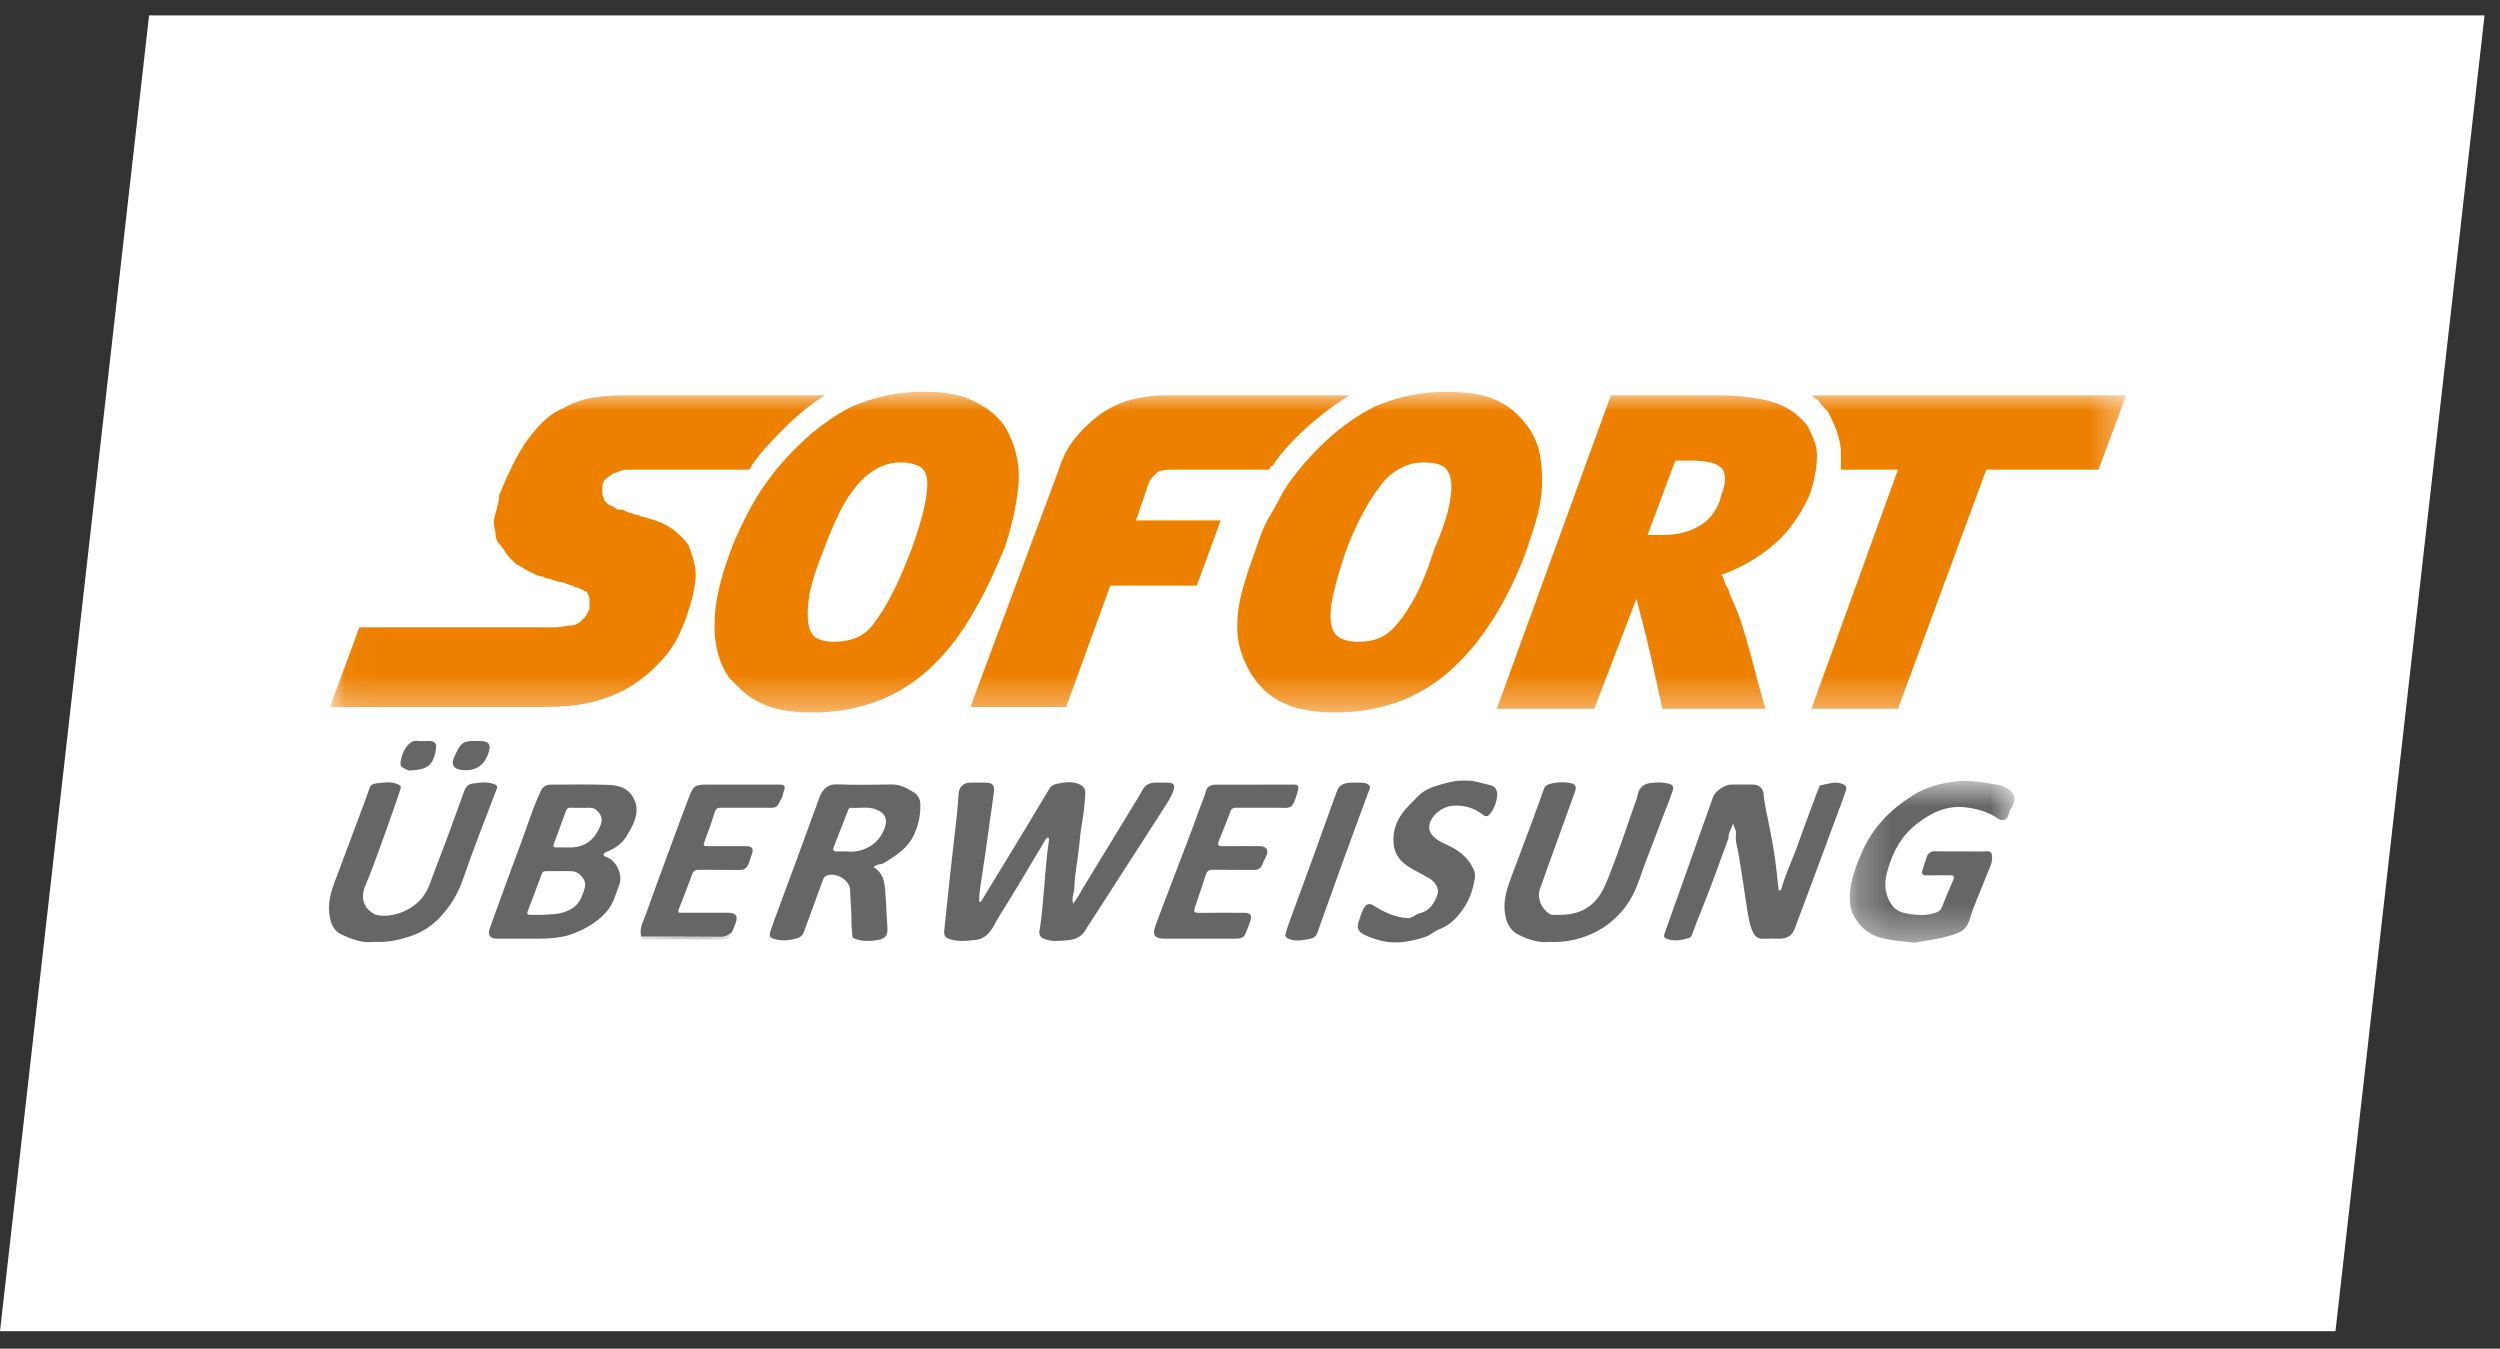
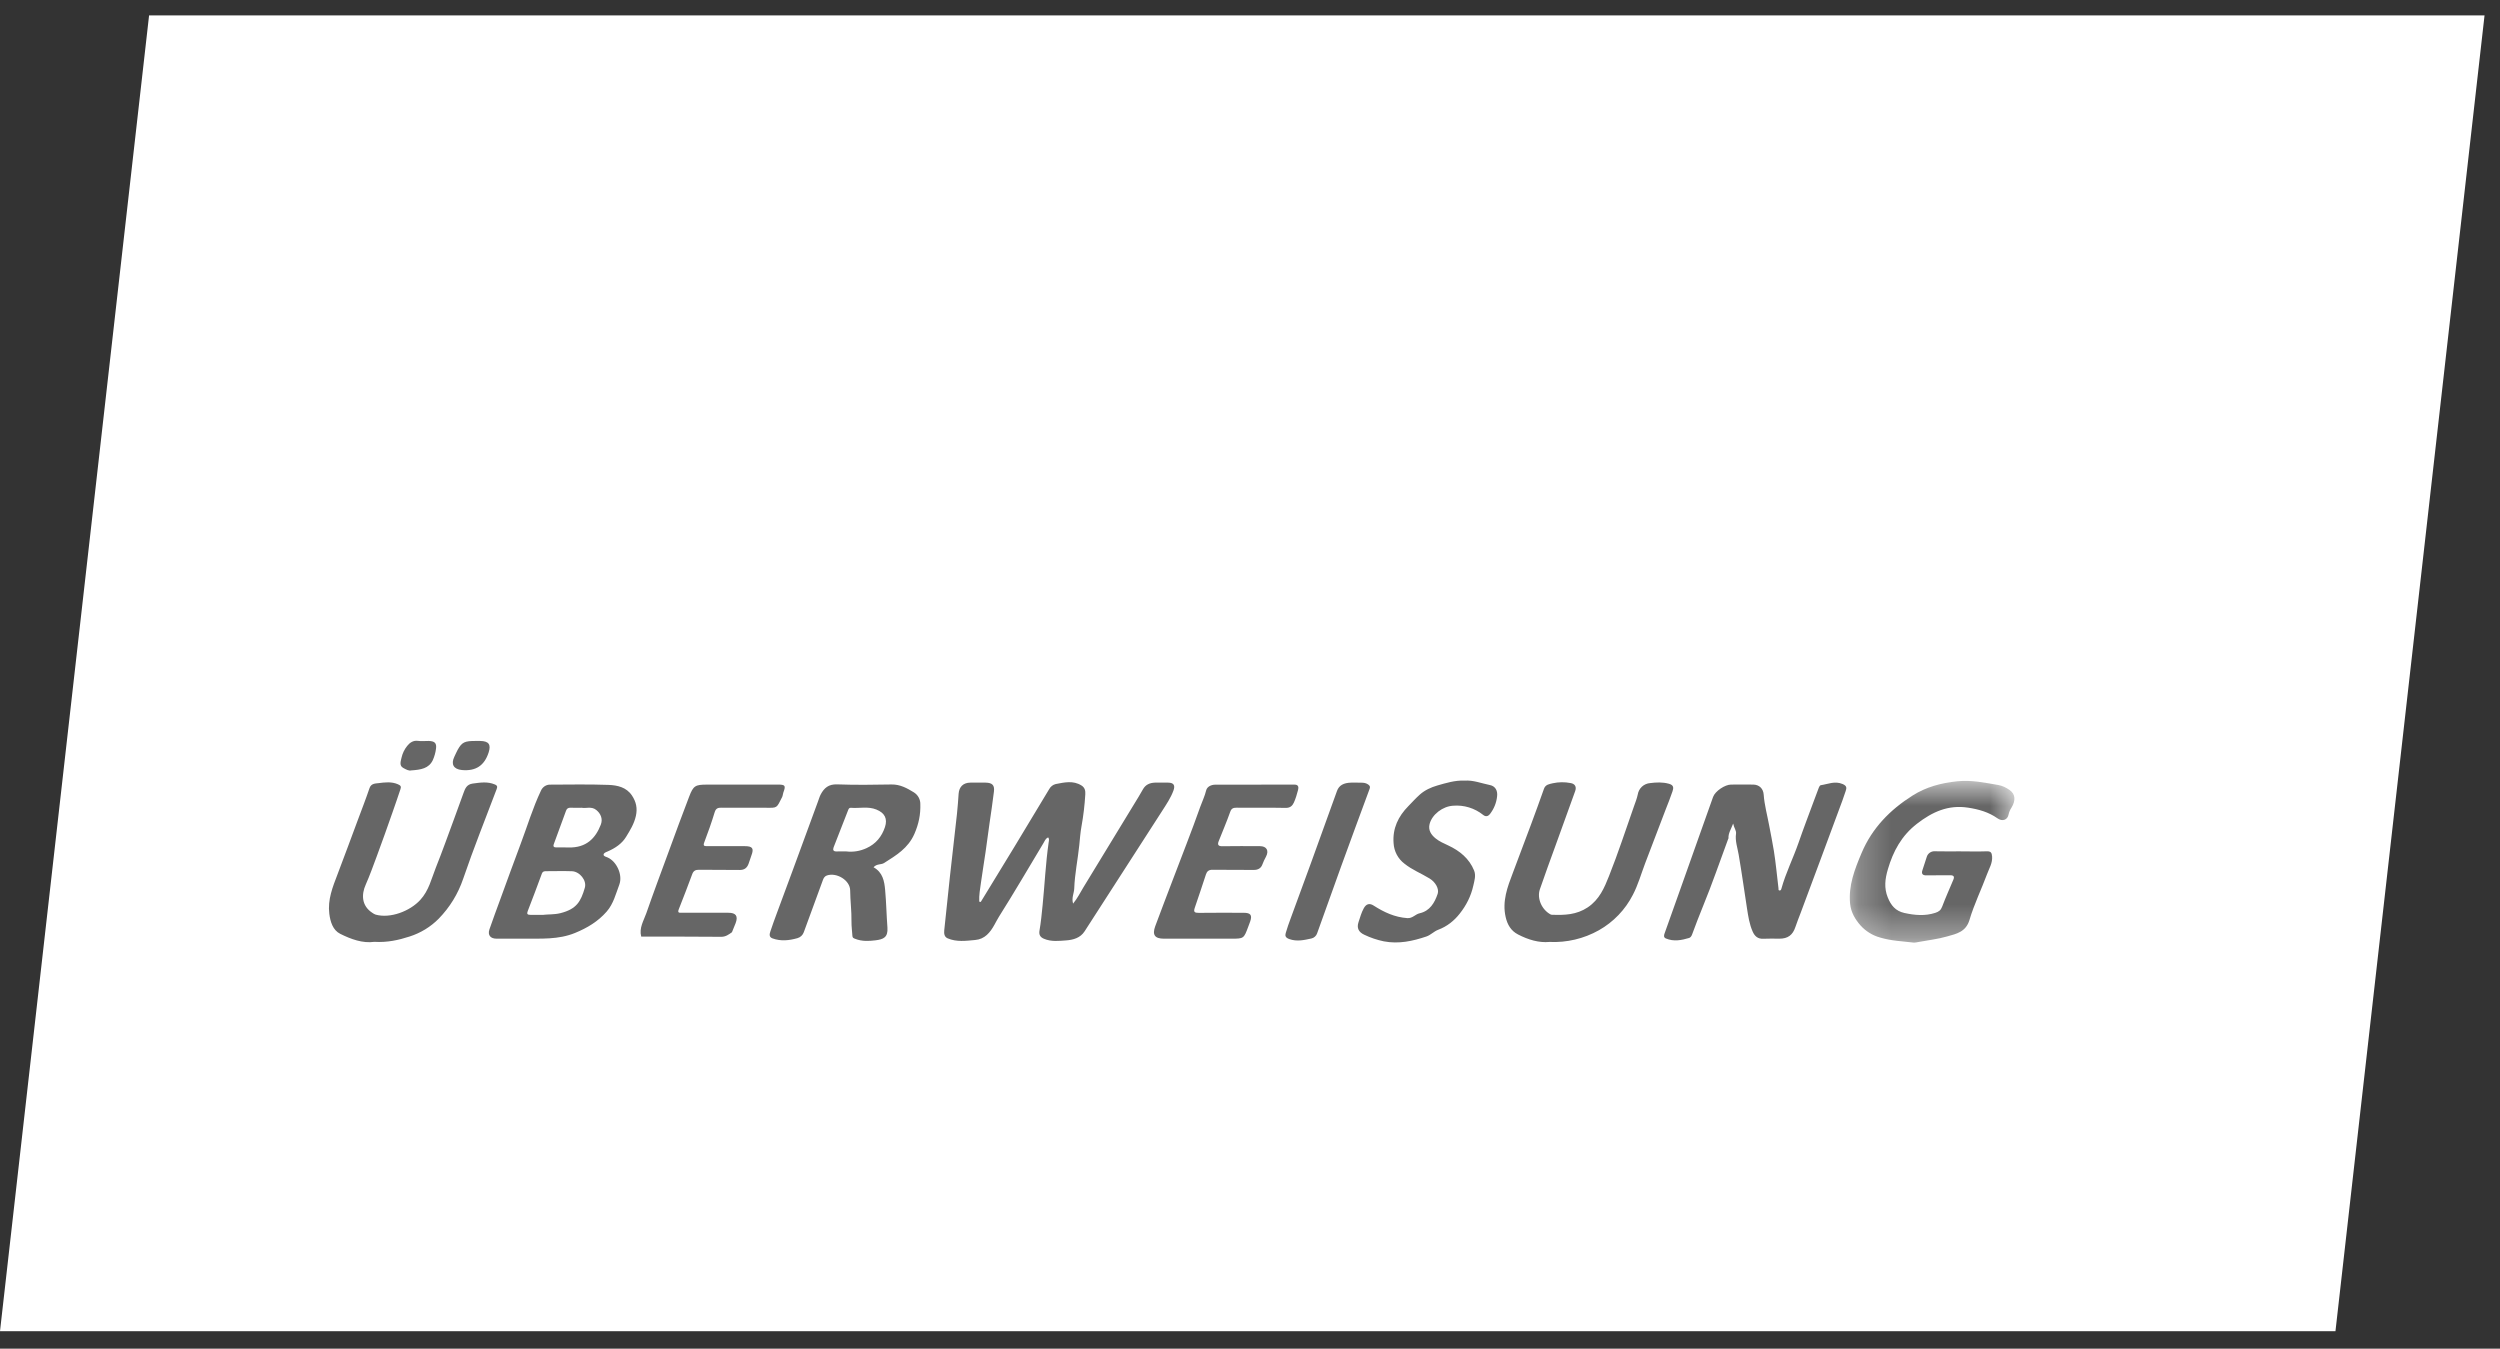
<svg xmlns="http://www.w3.org/2000/svg" width="76" height="41" viewBox="0 0 76 41" fill="none">
  <rect x="0" y="0" width="76" height="41" fill="#333333" stroke="none" />
  <path fill-rule="evenodd" clip-rule="evenodd" d="M4.532 0.469H75.53L70.998 40.469H0L4.532 0.469Z" fill="white" />
  <mask id="mask0_375_5205" style="mask-type:alpha" maskUnits="userSpaceOnUse" x="10" y="11" width="55" height="11">
-     <path d="M64.635 21.659V11.909H10.03V21.659H64.635Z" fill="white" />
-   </mask>
+     </mask>
  <g mask="url(#mask0_375_5205)">
    <path fill-rule="evenodd" clip-rule="evenodd" d="M55.068 12.019H64.635L63.795 14.278H60.383L57.698 21.548H55.068L57.698 14.278H55.963V13.782C55.963 13.635 55.943 13.488 55.907 13.341C55.871 13.2 55.825 13.062 55.767 12.928C55.706 12.789 55.641 12.651 55.572 12.515C55.534 12.479 55.497 12.443 55.46 12.405C55.418 12.364 55.38 12.317 55.348 12.267C55.311 12.213 55.263 12.166 55.208 12.129C55.158 12.098 55.111 12.061 55.068 12.019ZM52.326 15.049C52.395 14.893 52.434 14.724 52.439 14.553C52.439 14.407 52.401 14.297 52.326 14.223C52.231 14.139 52.115 14.082 51.991 14.057C51.807 14.017 51.619 13.999 51.431 14.002H50.928L50.088 16.261H50.592C50.816 16.261 51.02 16.233 51.208 16.178C51.385 16.128 51.554 16.054 51.711 15.958C51.861 15.866 51.991 15.738 52.103 15.572C52.215 15.407 52.289 15.233 52.326 15.049ZM54.956 12.956C55.03 13.103 55.096 13.25 55.152 13.396C55.208 13.543 55.236 13.699 55.236 13.864C55.236 14.03 55.216 14.214 55.18 14.415C55.139 14.63 55.083 14.842 55.012 15.049C54.868 15.371 54.69 15.675 54.48 15.958C54.281 16.228 54.046 16.469 53.781 16.674C53.544 16.861 53.291 17.026 53.026 17.169C52.783 17.299 52.55 17.399 52.326 17.473C52.368 17.52 52.397 17.577 52.41 17.638C52.427 17.707 52.455 17.772 52.495 17.83C52.531 17.886 52.559 17.95 52.578 18.023C52.597 18.097 52.625 18.17 52.662 18.243C52.774 18.464 52.886 18.759 52.998 19.125C53.11 19.492 53.212 19.86 53.306 20.226C53.398 20.594 53.52 21.035 53.669 21.548H50.536C50.386 20.851 50.266 20.3 50.172 19.896C50.085 19.518 49.992 19.142 49.893 18.766C49.8 18.418 49.753 18.226 49.753 18.188L48.466 21.548H45.501L48.97 12.019H52.215C52.55 12.019 52.867 12.039 53.165 12.074C53.464 12.111 53.725 12.166 53.949 12.239C54.173 12.314 54.369 12.414 54.536 12.542C54.704 12.672 54.844 12.809 54.956 12.956ZM43.6 16.701C43.823 16.187 43.972 15.756 44.047 15.407C44.122 15.057 44.14 14.783 44.103 14.58C44.066 14.38 43.982 14.242 43.851 14.168C43.721 14.094 43.525 14.058 43.264 14.058C43.04 14.058 42.816 14.112 42.593 14.223C42.351 14.349 42.14 14.528 41.977 14.746C41.766 15.024 41.578 15.318 41.417 15.627C41.231 15.977 41.063 16.353 40.914 16.757C40.759 17.199 40.628 17.65 40.523 18.106C40.447 18.456 40.429 18.74 40.467 18.959C40.503 19.179 40.597 19.327 40.747 19.4C40.895 19.474 41.082 19.51 41.306 19.51C41.53 19.51 41.734 19.474 41.921 19.4C42.107 19.327 42.294 19.18 42.481 18.96C42.667 18.74 42.853 18.455 43.04 18.106C43.226 17.757 43.413 17.289 43.6 16.701ZM46.397 12.901C46.621 13.195 46.761 13.506 46.817 13.837C46.873 14.167 46.891 14.497 46.873 14.828C46.853 15.159 46.797 15.481 46.705 15.792C46.611 16.105 46.527 16.371 46.453 16.591C46.184 17.373 45.828 18.121 45.39 18.821C44.98 19.465 44.532 19.998 44.047 20.419C43.581 20.831 43.04 21.15 42.453 21.356C41.85 21.563 41.216 21.665 40.578 21.659C40.269 21.662 39.96 21.634 39.656 21.576C39.402 21.53 39.157 21.447 38.928 21.328C38.744 21.234 38.575 21.113 38.425 20.97C38.311 20.861 38.208 20.742 38.117 20.612C37.966 20.39 37.844 20.149 37.753 19.896C37.655 19.613 37.608 19.315 37.613 19.015C37.613 18.685 37.659 18.345 37.753 17.995C37.846 17.647 37.968 17.271 38.117 16.866C38.191 16.646 38.265 16.435 38.34 16.233C38.415 16.032 38.509 15.838 38.62 15.654C38.732 15.471 38.835 15.288 38.928 15.104C39.015 14.93 39.118 14.764 39.236 14.608C39.422 14.352 39.618 14.112 39.823 13.892C40.028 13.672 40.233 13.47 40.439 13.286C40.643 13.103 40.867 12.928 41.11 12.763C41.333 12.609 41.567 12.47 41.81 12.349C41.995 12.276 42.173 12.212 42.34 12.157C42.509 12.102 42.685 12.056 42.872 12.019C43.498 11.897 44.141 11.879 44.773 11.965C45.034 12.002 45.268 12.067 45.473 12.158C45.678 12.25 45.855 12.36 46.005 12.488C46.153 12.618 46.284 12.755 46.396 12.902L46.397 12.901ZM41.027 12.019C40.345 12.437 39.724 12.946 39.181 13.533C38.997 13.732 38.828 13.944 38.676 14.168C38.639 14.168 38.62 14.186 38.62 14.223L38.564 14.278H35.543C35.468 14.278 35.392 14.287 35.319 14.305C35.257 14.317 35.199 14.346 35.151 14.387L35.04 14.497C34.994 14.546 34.956 14.602 34.928 14.663L34.536 15.82H37.109L36.382 17.803H33.752L32.41 21.493H29.5L32.186 14.278C32.298 13.911 32.466 13.588 32.69 13.313C32.909 13.043 33.163 12.802 33.445 12.597C33.725 12.396 34.033 12.249 34.368 12.157C34.704 12.066 35.058 12.019 35.431 12.019H41.026H41.027ZM27.708 16.701C27.895 16.187 28.025 15.756 28.1 15.407C28.174 15.057 28.202 14.783 28.184 14.58C28.164 14.38 28.081 14.242 27.932 14.168C27.756 14.089 27.565 14.052 27.372 14.058C27.149 14.058 26.925 14.112 26.702 14.223C26.478 14.333 26.262 14.508 26.058 14.746C25.834 15.015 25.646 15.311 25.498 15.627C25.331 15.977 25.172 16.353 25.023 16.757C24.799 17.307 24.66 17.757 24.603 18.106C24.547 18.456 24.538 18.74 24.575 18.959C24.612 19.179 24.695 19.327 24.827 19.4C24.957 19.474 25.135 19.51 25.358 19.51C25.582 19.51 25.797 19.474 26.002 19.4C26.206 19.327 26.394 19.18 26.562 18.96C26.761 18.69 26.938 18.404 27.093 18.106C27.279 17.757 27.485 17.289 27.708 16.701ZM30.506 12.901C30.872 13.473 31.029 14.154 30.953 14.828C30.917 15.153 30.861 15.475 30.786 15.792C30.71 16.105 30.636 16.371 30.562 16.591C30.226 17.436 29.862 18.18 29.471 18.821C29.079 19.465 28.641 19.998 28.156 20.419C27.69 20.832 27.148 21.15 26.561 21.356C25.958 21.563 25.324 21.665 24.687 21.659C24.368 21.664 24.05 21.636 23.737 21.576C23.493 21.528 23.257 21.444 23.037 21.328C22.853 21.234 22.683 21.113 22.533 20.97L22.17 20.612C22.02 20.393 21.907 20.151 21.834 19.896C21.755 19.61 21.717 19.313 21.722 19.015C21.722 18.685 21.758 18.345 21.834 17.995C21.919 17.611 22.031 17.234 22.17 16.866C22.244 16.646 22.328 16.435 22.422 16.233C22.514 16.032 22.608 15.839 22.701 15.654C22.794 15.471 22.897 15.288 23.009 15.104C23.12 14.92 23.233 14.755 23.344 14.608C23.53 14.352 23.726 14.112 23.932 13.892C24.136 13.672 24.342 13.47 24.547 13.286C24.752 13.103 24.976 12.928 25.219 12.763C25.442 12.609 25.675 12.471 25.918 12.349C26.104 12.276 26.282 12.212 26.45 12.157C26.618 12.102 26.794 12.056 26.981 12.019C27.167 11.983 27.353 11.955 27.541 11.937C27.978 11.892 28.42 11.901 28.855 11.964C29.098 12.001 29.321 12.066 29.527 12.157C29.731 12.249 29.919 12.359 30.087 12.487C30.254 12.617 30.394 12.754 30.506 12.901ZM25.08 12.019C24.874 12.143 24.678 12.281 24.492 12.432C24.287 12.597 24.091 12.772 23.905 12.956C23.718 13.14 23.531 13.333 23.345 13.534C23.161 13.732 22.993 13.944 22.842 14.168C22.842 14.204 22.832 14.223 22.814 14.223C22.795 14.223 22.786 14.242 22.786 14.278H19.066C19.009 14.278 18.952 14.287 18.898 14.305C18.85 14.32 18.803 14.339 18.758 14.36C18.723 14.378 18.685 14.387 18.646 14.387C18.613 14.421 18.576 14.449 18.534 14.47C18.493 14.492 18.455 14.52 18.422 14.553C18.388 14.585 18.36 14.622 18.338 14.663C18.32 14.697 18.31 14.735 18.31 14.773V14.993C18.31 15.032 18.32 15.07 18.338 15.104C18.356 15.138 18.365 15.176 18.366 15.214L18.45 15.297C18.475 15.32 18.503 15.339 18.534 15.352L18.646 15.407C18.687 15.429 18.725 15.457 18.758 15.489H18.869C18.906 15.489 18.944 15.499 18.982 15.517C19.018 15.536 19.056 15.554 19.093 15.572C19.128 15.59 19.166 15.6 19.205 15.599C19.256 15.629 19.314 15.648 19.373 15.654C19.41 15.654 19.438 15.664 19.457 15.682C19.475 15.701 19.504 15.709 19.541 15.709C19.69 15.747 19.839 15.792 19.989 15.847C20.126 15.897 20.257 15.962 20.38 16.04C20.601 16.186 20.791 16.373 20.94 16.591C20.976 16.701 21.014 16.811 21.052 16.921C21.088 17.031 21.116 17.151 21.136 17.28C21.154 17.409 21.154 17.547 21.136 17.692C21.116 17.841 21.088 17.988 21.052 18.133C20.958 18.522 20.827 18.9 20.66 19.263C20.517 19.566 20.328 19.845 20.1 20.089C19.896 20.311 19.671 20.514 19.43 20.695C19.205 20.861 18.96 21 18.702 21.108C18.231 21.31 17.73 21.431 17.219 21.466C17.005 21.483 16.791 21.492 16.576 21.493H10.03L10.925 19.07H16.883C16.976 19.07 17.06 19.061 17.135 19.042C17.208 19.024 17.284 19.015 17.359 19.015C17.433 19.015 17.489 18.997 17.527 18.959C17.564 18.959 17.601 18.942 17.639 18.904L17.751 18.794C17.785 18.762 17.813 18.725 17.835 18.684L17.919 18.519V18.133C17.881 18.097 17.862 18.07 17.862 18.051C17.862 18.033 17.852 18.015 17.835 17.996C17.815 17.978 17.797 17.968 17.779 17.968C17.759 17.968 17.731 17.95 17.695 17.913C17.657 17.913 17.629 17.904 17.611 17.886C17.591 17.867 17.573 17.858 17.555 17.858H17.499C17.479 17.858 17.452 17.84 17.415 17.803C17.376 17.803 17.337 17.794 17.303 17.775C17.257 17.755 17.211 17.736 17.163 17.72C17.118 17.704 17.071 17.695 17.023 17.692C16.964 17.686 16.907 17.668 16.855 17.638C16.816 17.638 16.778 17.628 16.744 17.61C16.709 17.593 16.671 17.584 16.632 17.583C16.594 17.583 16.557 17.564 16.52 17.528C16.442 17.528 16.365 17.509 16.296 17.473L16.072 17.363C16.004 17.331 15.939 17.294 15.876 17.252C15.813 17.212 15.748 17.175 15.681 17.142L15.541 17.004C15.489 16.954 15.442 16.899 15.401 16.839L15.289 16.674C15.256 16.625 15.219 16.579 15.177 16.536C15.138 16.498 15.109 16.451 15.093 16.398C15.074 16.345 15.065 16.29 15.065 16.233C15.065 16.177 15.055 16.122 15.037 16.068C14.998 15.952 14.998 15.826 15.037 15.709L15.093 15.489L15.149 15.269C15.167 15.197 15.177 15.124 15.177 15.049C15.326 14.682 15.475 14.352 15.625 14.057C15.773 13.764 15.933 13.507 16.1 13.286C16.268 13.066 16.436 12.882 16.604 12.736C16.772 12.589 16.948 12.478 17.135 12.404C17.319 12.296 17.516 12.213 17.722 12.157C17.927 12.102 18.132 12.066 18.338 12.047C18.543 12.029 18.758 12.019 18.982 12.019H25.08Z" fill="#EE8000" />
  </g>
  <path fill-rule="evenodd" clip-rule="evenodd" d="M29.814 27.421C30.157 26.859 30.502 26.298 30.843 25.735C31.196 25.153 31.545 24.569 31.897 23.987C31.918 23.949 31.945 23.916 31.98 23.89C32.013 23.864 32.053 23.845 32.094 23.835C32.357 23.785 32.621 23.72 32.876 23.878C32.985 23.946 32.999 24.045 32.993 24.148C32.974 24.473 32.936 24.797 32.878 25.117C32.843 25.308 32.829 25.503 32.81 25.695C32.765 26.134 32.672 26.568 32.657 27.01C32.652 27.155 32.569 27.293 32.622 27.47C32.755 27.308 32.838 27.136 32.936 26.975L34.48 24.441C34.57 24.294 34.661 24.147 34.745 23.996C34.825 23.852 34.953 23.798 35.109 23.792C35.243 23.788 35.377 23.791 35.511 23.792C35.683 23.794 35.732 23.874 35.672 24.035C35.592 24.253 35.462 24.445 35.338 24.639C34.551 25.864 33.761 27.088 32.972 28.312C32.842 28.514 32.626 28.572 32.415 28.588C32.192 28.604 31.96 28.633 31.737 28.539C31.618 28.489 31.579 28.411 31.601 28.287C31.645 28.034 31.669 27.777 31.695 27.521C31.759 26.884 31.788 26.243 31.879 25.609C31.887 25.559 31.904 25.506 31.865 25.457C31.782 25.49 31.756 25.571 31.719 25.634C31.271 26.379 30.834 27.13 30.37 27.865C30.32 27.945 30.278 28.029 30.232 28.111C30.101 28.348 29.938 28.551 29.644 28.576C29.364 28.602 29.079 28.641 28.81 28.526C28.708 28.483 28.695 28.385 28.705 28.282C28.764 27.739 28.817 27.195 28.877 26.652C28.947 26.014 29.022 25.377 29.092 24.74C29.114 24.537 29.128 24.333 29.142 24.13C29.158 23.916 29.285 23.794 29.498 23.792C29.653 23.792 29.809 23.789 29.964 23.792C30.164 23.796 30.239 23.869 30.216 24.06C30.178 24.388 30.126 24.713 30.08 25.04C30.04 25.324 30.004 25.61 29.962 25.895C29.917 26.205 29.865 26.515 29.822 26.825C29.796 27.02 29.758 27.213 29.769 27.41L29.814 27.42M52.688 25.036C52.621 25.213 52.537 25.333 52.546 25.482C52.546 25.492 52.537 25.5 52.534 25.511C52.283 26.187 52.05 26.871 51.776 27.538C51.658 27.828 51.546 28.118 51.438 28.412C51.419 28.464 51.387 28.502 51.349 28.514C51.116 28.584 50.879 28.63 50.642 28.529C50.562 28.495 50.587 28.419 50.607 28.365C50.756 27.94 50.91 27.517 51.06 27.093C51.25 26.562 51.437 26.03 51.626 25.498C51.776 25.074 51.926 24.649 52.078 24.226C52.142 24.05 52.438 23.851 52.626 23.851C52.85 23.851 53.076 23.848 53.3 23.851C53.484 23.855 53.603 23.975 53.616 24.156C53.639 24.476 53.726 24.784 53.783 25.096C53.83 25.354 53.886 25.61 53.926 25.868C53.986 26.245 54.02 26.626 54.066 27.005C54.069 27.029 54.056 27.064 54.093 27.07C54.133 27.077 54.145 27.048 54.155 27.015C54.287 26.537 54.512 26.092 54.674 25.625C54.827 25.182 54.995 24.745 55.157 24.306C55.202 24.184 55.246 24.061 55.294 23.94C55.304 23.912 55.329 23.873 55.352 23.87C55.572 23.838 55.778 23.733 56.017 23.835C56.155 23.893 56.136 23.963 56.108 24.049C56.048 24.239 55.976 24.424 55.908 24.609C55.719 25.119 55.532 25.628 55.342 26.136C55.142 26.676 54.94 27.214 54.739 27.754C54.686 27.894 54.629 28.035 54.581 28.179C54.499 28.427 54.351 28.537 54.09 28.536C53.929 28.536 53.768 28.529 53.607 28.538C53.437 28.547 53.343 28.46 53.281 28.32C53.181 28.093 53.145 27.85 53.108 27.61C53.024 27.066 52.948 26.52 52.855 25.978C52.82 25.769 52.743 25.565 52.775 25.345C52.789 25.249 52.715 25.172 52.688 25.036ZM17.684 24.556C17.556 24.556 17.454 24.561 17.354 24.555C17.278 24.55 17.232 24.577 17.208 24.645C17.085 24.983 16.963 25.321 16.837 25.657C16.805 25.741 16.843 25.762 16.916 25.762C17.039 25.762 17.162 25.759 17.284 25.763C17.824 25.778 18.104 25.483 18.264 25.071C18.331 24.899 18.266 24.738 18.13 24.626C17.982 24.503 17.814 24.583 17.684 24.556ZM16.525 27.81C16.672 27.793 16.851 27.806 17.037 27.76C17.528 27.636 17.657 27.408 17.779 26.987C17.844 26.764 17.621 26.494 17.387 26.485C17.125 26.476 16.863 26.484 16.601 26.484C16.545 26.484 16.499 26.49 16.474 26.554C16.334 26.936 16.191 27.317 16.043 27.697C16.008 27.786 16.036 27.811 16.122 27.811H16.525M15.914 28.536H15.095C14.907 28.535 14.82 28.426 14.879 28.252C14.984 27.945 15.099 27.642 15.209 27.338C15.414 26.779 15.615 26.218 15.825 25.662C16.03 25.119 16.195 24.562 16.445 24.036C16.469 23.98 16.51 23.932 16.561 23.899C16.613 23.866 16.674 23.85 16.735 23.853C17.324 23.85 17.913 23.84 18.501 23.861C18.768 23.871 19.043 23.931 19.211 24.183C19.338 24.373 19.383 24.568 19.331 24.804C19.278 25.044 19.154 25.242 19.033 25.44C18.907 25.648 18.701 25.785 18.475 25.883C18.421 25.907 18.349 25.928 18.349 25.983C18.349 26.032 18.424 26.046 18.472 26.067C18.744 26.186 18.939 26.596 18.826 26.895C18.72 27.175 18.65 27.475 18.442 27.713C18.18 28.013 17.854 28.208 17.485 28.36C16.973 28.571 16.443 28.53 15.914 28.536Z" fill="#666666" />
  <mask id="mask1_375_5205" style="mask-type:alpha" maskUnits="userSpaceOnUse" x="56" y="23" width="6" height="6">
    <path d="M56.234 28.655H61.239V23.74H56.234V28.655Z" fill="white" />
  </mask>
  <g mask="url(#mask1_375_5205)">
    <path fill-rule="evenodd" clip-rule="evenodd" d="M59.613 25.882C59.876 25.882 60.138 25.889 60.4 25.88C60.523 25.877 60.55 25.923 60.56 26.035C60.577 26.237 60.47 26.4 60.406 26.575C60.233 27.041 60.012 27.492 59.872 27.967C59.763 28.332 59.474 28.389 59.192 28.468C58.914 28.548 58.622 28.582 58.337 28.634C58.279 28.644 58.219 28.66 58.163 28.654C57.826 28.614 57.491 28.602 57.158 28.502C56.929 28.439 56.723 28.313 56.563 28.137C56.403 27.955 56.269 27.742 56.243 27.472C56.189 26.916 56.383 26.427 56.593 25.929C56.913 25.172 57.459 24.616 58.143 24.184C58.552 23.924 59.011 23.801 59.505 23.751C59.935 23.708 60.337 23.794 60.747 23.864C60.868 23.884 60.992 23.945 61.093 24.017C61.271 24.143 61.282 24.335 61.147 24.557C61.106 24.618 61.077 24.686 61.062 24.757C61.03 24.931 60.871 24.981 60.724 24.877C60.456 24.688 60.152 24.602 59.83 24.553C59.226 24.459 58.742 24.682 58.277 25.041C57.806 25.405 57.553 25.876 57.391 26.426C57.305 26.72 57.271 26.992 57.388 27.282C57.483 27.521 57.624 27.695 57.891 27.754C58.207 27.824 58.519 27.853 58.835 27.75C58.939 27.716 59.001 27.671 59.041 27.564C59.145 27.286 59.269 27.014 59.383 26.74C59.421 26.647 59.392 26.606 59.284 26.608C59.044 26.613 58.802 26.604 58.562 26.611C58.432 26.615 58.409 26.546 58.442 26.454C58.488 26.321 58.527 26.186 58.572 26.054C58.587 26 58.62 25.953 58.667 25.921C58.713 25.889 58.77 25.874 58.826 25.879C59.088 25.886 59.351 25.881 59.613 25.881V25.883V25.882Z" fill="#666666" />
  </g>
  <path fill-rule="evenodd" clip-rule="evenodd" d="M25.725 25.883C25.941 25.909 26.149 25.873 26.344 25.783C26.626 25.654 26.806 25.434 26.903 25.143C26.987 24.888 26.896 24.713 26.642 24.61C26.387 24.506 26.124 24.579 25.867 24.557C25.815 24.552 25.797 24.591 25.781 24.634C25.635 25.009 25.487 25.383 25.342 25.758C25.312 25.838 25.333 25.888 25.436 25.884C25.532 25.879 25.629 25.883 25.725 25.883ZM26.556 26.365C26.836 26.519 26.884 26.787 26.908 27.053C26.943 27.434 26.949 27.817 26.978 28.199C26.999 28.495 26.858 28.556 26.614 28.586C26.412 28.611 26.201 28.621 25.999 28.541C25.947 28.521 25.916 28.509 25.913 28.451C25.905 28.305 25.883 28.159 25.885 28.013C25.89 27.697 25.848 27.383 25.845 27.068C25.843 26.762 25.436 26.514 25.138 26.614C25.074 26.636 25.04 26.687 25.017 26.751C24.825 27.281 24.629 27.811 24.435 28.34C24.42 28.383 24.394 28.421 24.361 28.453C24.328 28.484 24.288 28.506 24.245 28.519C23.994 28.591 23.738 28.62 23.484 28.527C23.37 28.486 23.394 28.391 23.42 28.313C23.481 28.124 23.552 27.938 23.62 27.751L24.115 26.413L24.865 24.37C24.893 24.297 24.913 24.22 24.95 24.15C25.054 23.954 25.19 23.836 25.448 23.845C25.998 23.865 26.55 23.859 27.101 23.848C27.364 23.843 27.574 23.961 27.779 24.086C27.84 24.124 27.891 24.176 27.926 24.239C27.961 24.302 27.979 24.372 27.978 24.444C27.988 24.761 27.93 25.046 27.798 25.35C27.605 25.79 27.243 26.002 26.877 26.235C26.787 26.293 26.653 26.253 26.556 26.365ZM47.102 28.635C46.787 28.666 46.459 28.569 46.149 28.408C45.934 28.298 45.824 28.109 45.772 27.878C45.662 27.399 45.826 26.966 45.992 26.532C46.178 26.045 46.36 25.556 46.542 25.067C46.675 24.705 46.81 24.343 46.937 23.979C46.983 23.845 47.107 23.836 47.204 23.811C47.382 23.772 47.567 23.77 47.746 23.805C47.872 23.825 47.935 23.912 47.886 24.048C47.688 24.594 47.491 25.139 47.295 25.685C47.133 26.134 46.967 26.58 46.813 27.032C46.717 27.312 46.869 27.654 47.138 27.799C47.152 27.806 47.168 27.81 47.184 27.809C47.563 27.822 47.923 27.813 48.267 27.584C48.625 27.344 48.773 26.986 48.914 26.632C49.192 25.934 49.424 25.218 49.674 24.509C49.716 24.391 49.763 24.273 49.788 24.151C49.803 24.06 49.848 23.976 49.916 23.913C49.984 23.851 50.072 23.813 50.164 23.806C50.351 23.782 50.541 23.773 50.734 23.826C50.895 23.869 50.876 23.962 50.842 24.063C50.78 24.251 50.703 24.435 50.632 24.62L50.014 26.24C49.892 26.562 49.798 26.898 49.64 27.201C49.409 27.654 49.05 28.029 48.607 28.279C48.149 28.537 47.627 28.66 47.102 28.635ZM11.38 28.632C11.024 28.682 10.67 28.552 10.342 28.388C10.119 28.277 10.042 28.023 10.011 27.778C9.957 27.35 10.113 26.965 10.262 26.576C10.472 26.029 10.672 25.478 10.878 24.928C10.998 24.605 11.124 24.283 11.234 23.957C11.283 23.813 11.418 23.819 11.504 23.808C11.699 23.783 11.902 23.756 12.1 23.843C12.193 23.883 12.198 23.92 12.173 23.994C12.096 24.221 12.021 24.448 11.94 24.674C11.78 25.128 11.622 25.582 11.453 26.033C11.345 26.321 11.243 26.611 11.118 26.893C10.986 27.188 10.984 27.534 11.323 27.753C11.354 27.773 11.386 27.795 11.421 27.805C11.865 27.928 12.461 27.701 12.775 27.359C13.04 27.071 13.115 26.713 13.249 26.377C13.447 25.882 13.625 25.379 13.81 24.879C13.904 24.624 13.998 24.369 14.089 24.112C14.139 23.972 14.187 23.845 14.372 23.82C14.599 23.79 14.82 23.753 15.042 23.847C15.127 23.882 15.122 23.924 15.097 23.992C14.755 24.897 14.394 25.796 14.082 26.711C13.922 27.18 13.674 27.581 13.337 27.928C13.091 28.177 12.788 28.362 12.455 28.469C12.118 28.579 11.771 28.656 11.38 28.632ZM36.477 28.536H35.385C35.106 28.536 35.022 28.421 35.119 28.157C35.289 27.696 35.467 27.237 35.641 26.777C35.924 26.027 36.221 25.284 36.487 24.529C36.547 24.362 36.625 24.204 36.667 24.029C36.695 23.912 36.821 23.855 36.944 23.854C37.747 23.851 38.551 23.853 39.354 23.852C39.479 23.852 39.481 23.936 39.461 24.015C39.427 24.145 39.389 24.277 39.333 24.4C39.289 24.495 39.221 24.562 39.087 24.56C38.589 24.55 38.091 24.558 37.593 24.554C37.491 24.554 37.435 24.574 37.397 24.684C37.291 24.984 37.164 25.278 37.047 25.575C37.007 25.678 37.034 25.728 37.16 25.725C37.54 25.719 37.92 25.722 38.301 25.723C38.505 25.723 38.584 25.858 38.486 26.043C38.444 26.121 38.406 26.198 38.375 26.283C38.335 26.393 38.244 26.448 38.112 26.446C37.695 26.44 37.277 26.448 36.859 26.441C36.745 26.439 36.691 26.491 36.661 26.581C36.547 26.918 36.441 27.257 36.323 27.591C36.276 27.724 36.313 27.752 36.445 27.751C36.9 27.745 37.355 27.748 37.811 27.749C38.019 27.749 38.071 27.821 38.007 28.009C37.989 28.063 37.967 28.117 37.947 28.171C37.811 28.536 37.813 28.536 37.425 28.536H36.477ZM44.523 23.731C44.786 23.711 45.037 23.814 45.295 23.866C45.458 23.899 45.533 24.036 45.512 24.206C45.492 24.404 45.416 24.592 45.293 24.748C45.232 24.823 45.163 24.834 45.086 24.772C44.828 24.566 44.501 24.466 44.172 24.494C43.862 24.513 43.538 24.754 43.46 25.048C43.41 25.241 43.513 25.383 43.643 25.488C43.753 25.578 43.893 25.64 44.029 25.703C44.377 25.865 44.665 26.101 44.813 26.465C44.873 26.616 44.824 26.765 44.789 26.922C44.718 27.242 44.576 27.521 44.377 27.773C44.205 27.993 43.99 28.164 43.719 28.266C43.593 28.313 43.491 28.426 43.364 28.469C42.945 28.61 42.523 28.704 42.068 28.617C41.862 28.574 41.663 28.507 41.474 28.416C41.3 28.336 41.24 28.21 41.299 28.033C41.346 27.891 41.385 27.745 41.459 27.611C41.533 27.476 41.634 27.448 41.761 27.531C42.073 27.731 42.401 27.885 42.784 27.911C42.944 27.921 43.023 27.793 43.159 27.763C43.467 27.693 43.611 27.449 43.705 27.173C43.755 27.025 43.643 26.818 43.459 26.706C43.207 26.551 42.929 26.444 42.696 26.256C42.599 26.183 42.519 26.089 42.462 25.982C42.405 25.874 42.372 25.756 42.365 25.634C42.33 25.183 42.506 24.819 42.816 24.504C42.931 24.386 43.041 24.264 43.163 24.155C43.313 24.021 43.503 23.935 43.691 23.88C43.958 23.804 44.229 23.718 44.523 23.73M19.493 28.472C19.423 28.21 19.568 27.99 19.648 27.762C19.866 27.135 20.099 26.513 20.328 25.89C20.533 25.332 20.736 24.773 20.95 24.219C21.078 23.883 21.137 23.852 21.501 23.852L23.636 23.851C23.874 23.851 23.893 23.878 23.813 24.095C23.797 24.139 23.798 24.19 23.777 24.231C23.603 24.573 23.639 24.559 23.283 24.556C22.834 24.554 22.384 24.558 21.935 24.554C21.826 24.552 21.763 24.572 21.726 24.692C21.632 25.002 21.524 25.307 21.409 25.609C21.367 25.719 21.414 25.723 21.498 25.723H22.638C22.877 25.723 22.925 25.789 22.843 26.005C22.813 26.088 22.788 26.173 22.758 26.255C22.712 26.381 22.634 26.449 22.485 26.447C22.073 26.439 21.661 26.449 21.249 26.441C21.139 26.439 21.081 26.476 21.045 26.571C20.91 26.929 20.778 27.287 20.635 27.641C20.587 27.761 20.658 27.748 20.731 27.748H22.143C22.373 27.748 22.444 27.848 22.363 28.064C22.328 28.156 22.289 28.248 22.251 28.34C22.153 28.41 22.061 28.48 21.924 28.479C21.114 28.472 20.304 28.473 19.493 28.472ZM41.272 23.792C41.368 23.798 41.486 23.775 41.593 23.849C41.648 23.889 41.658 23.92 41.637 23.979C41.347 24.764 41.057 25.548 40.772 26.334C40.526 27.011 40.285 27.69 40.042 28.369C40.029 28.41 40.006 28.446 39.974 28.474C39.943 28.503 39.904 28.523 39.863 28.531C39.643 28.578 39.427 28.631 39.193 28.547C39.075 28.504 39.063 28.447 39.086 28.365C39.127 28.215 39.183 28.067 39.236 27.92C39.442 27.356 39.651 26.793 39.856 26.229C40.12 25.501 40.381 24.772 40.645 24.044C40.706 23.875 40.845 23.797 41.077 23.792H41.272ZM14.469 22.525H14.597C14.857 22.529 14.933 22.631 14.855 22.873C14.727 23.274 14.463 23.448 14.042 23.409C13.789 23.385 13.702 23.233 13.812 23.005C13.847 22.935 13.876 22.861 13.914 22.793C14.044 22.562 14.125 22.523 14.469 22.525ZM12.504 23.419C12.435 23.443 12.341 23.391 12.258 23.345C12.126 23.273 12.187 23.132 12.206 23.035C12.235 22.903 12.295 22.779 12.38 22.674C12.455 22.58 12.561 22.501 12.71 22.523C12.815 22.538 12.924 22.523 13.03 22.525C13.214 22.529 13.28 22.59 13.254 22.765C13.239 22.883 13.206 22.998 13.158 23.107C13.037 23.363 12.794 23.4 12.504 23.42" fill="#666666" />
  <mask id="mask2_375_5205" style="mask-type:alpha" maskUnits="userSpaceOnUse" x="19" y="28" width="4" height="1">
-     <path d="M19.493 28.679H22.25V28.339H19.493V28.679Z" fill="white" />
-   </mask>
+     </mask>
  <g mask="url(#mask2_375_5205)">
    <path fill-rule="evenodd" clip-rule="evenodd" d="M19.493 28.482C20.303 28.483 21.113 28.482 21.923 28.489C22.061 28.491 22.153 28.416 22.251 28.339C22.215 28.491 22.132 28.559 21.976 28.557C21.206 28.551 20.437 28.555 19.668 28.554C19.604 28.554 19.523 28.582 19.493 28.482Z" fill="#666666" />
  </g>
</svg>